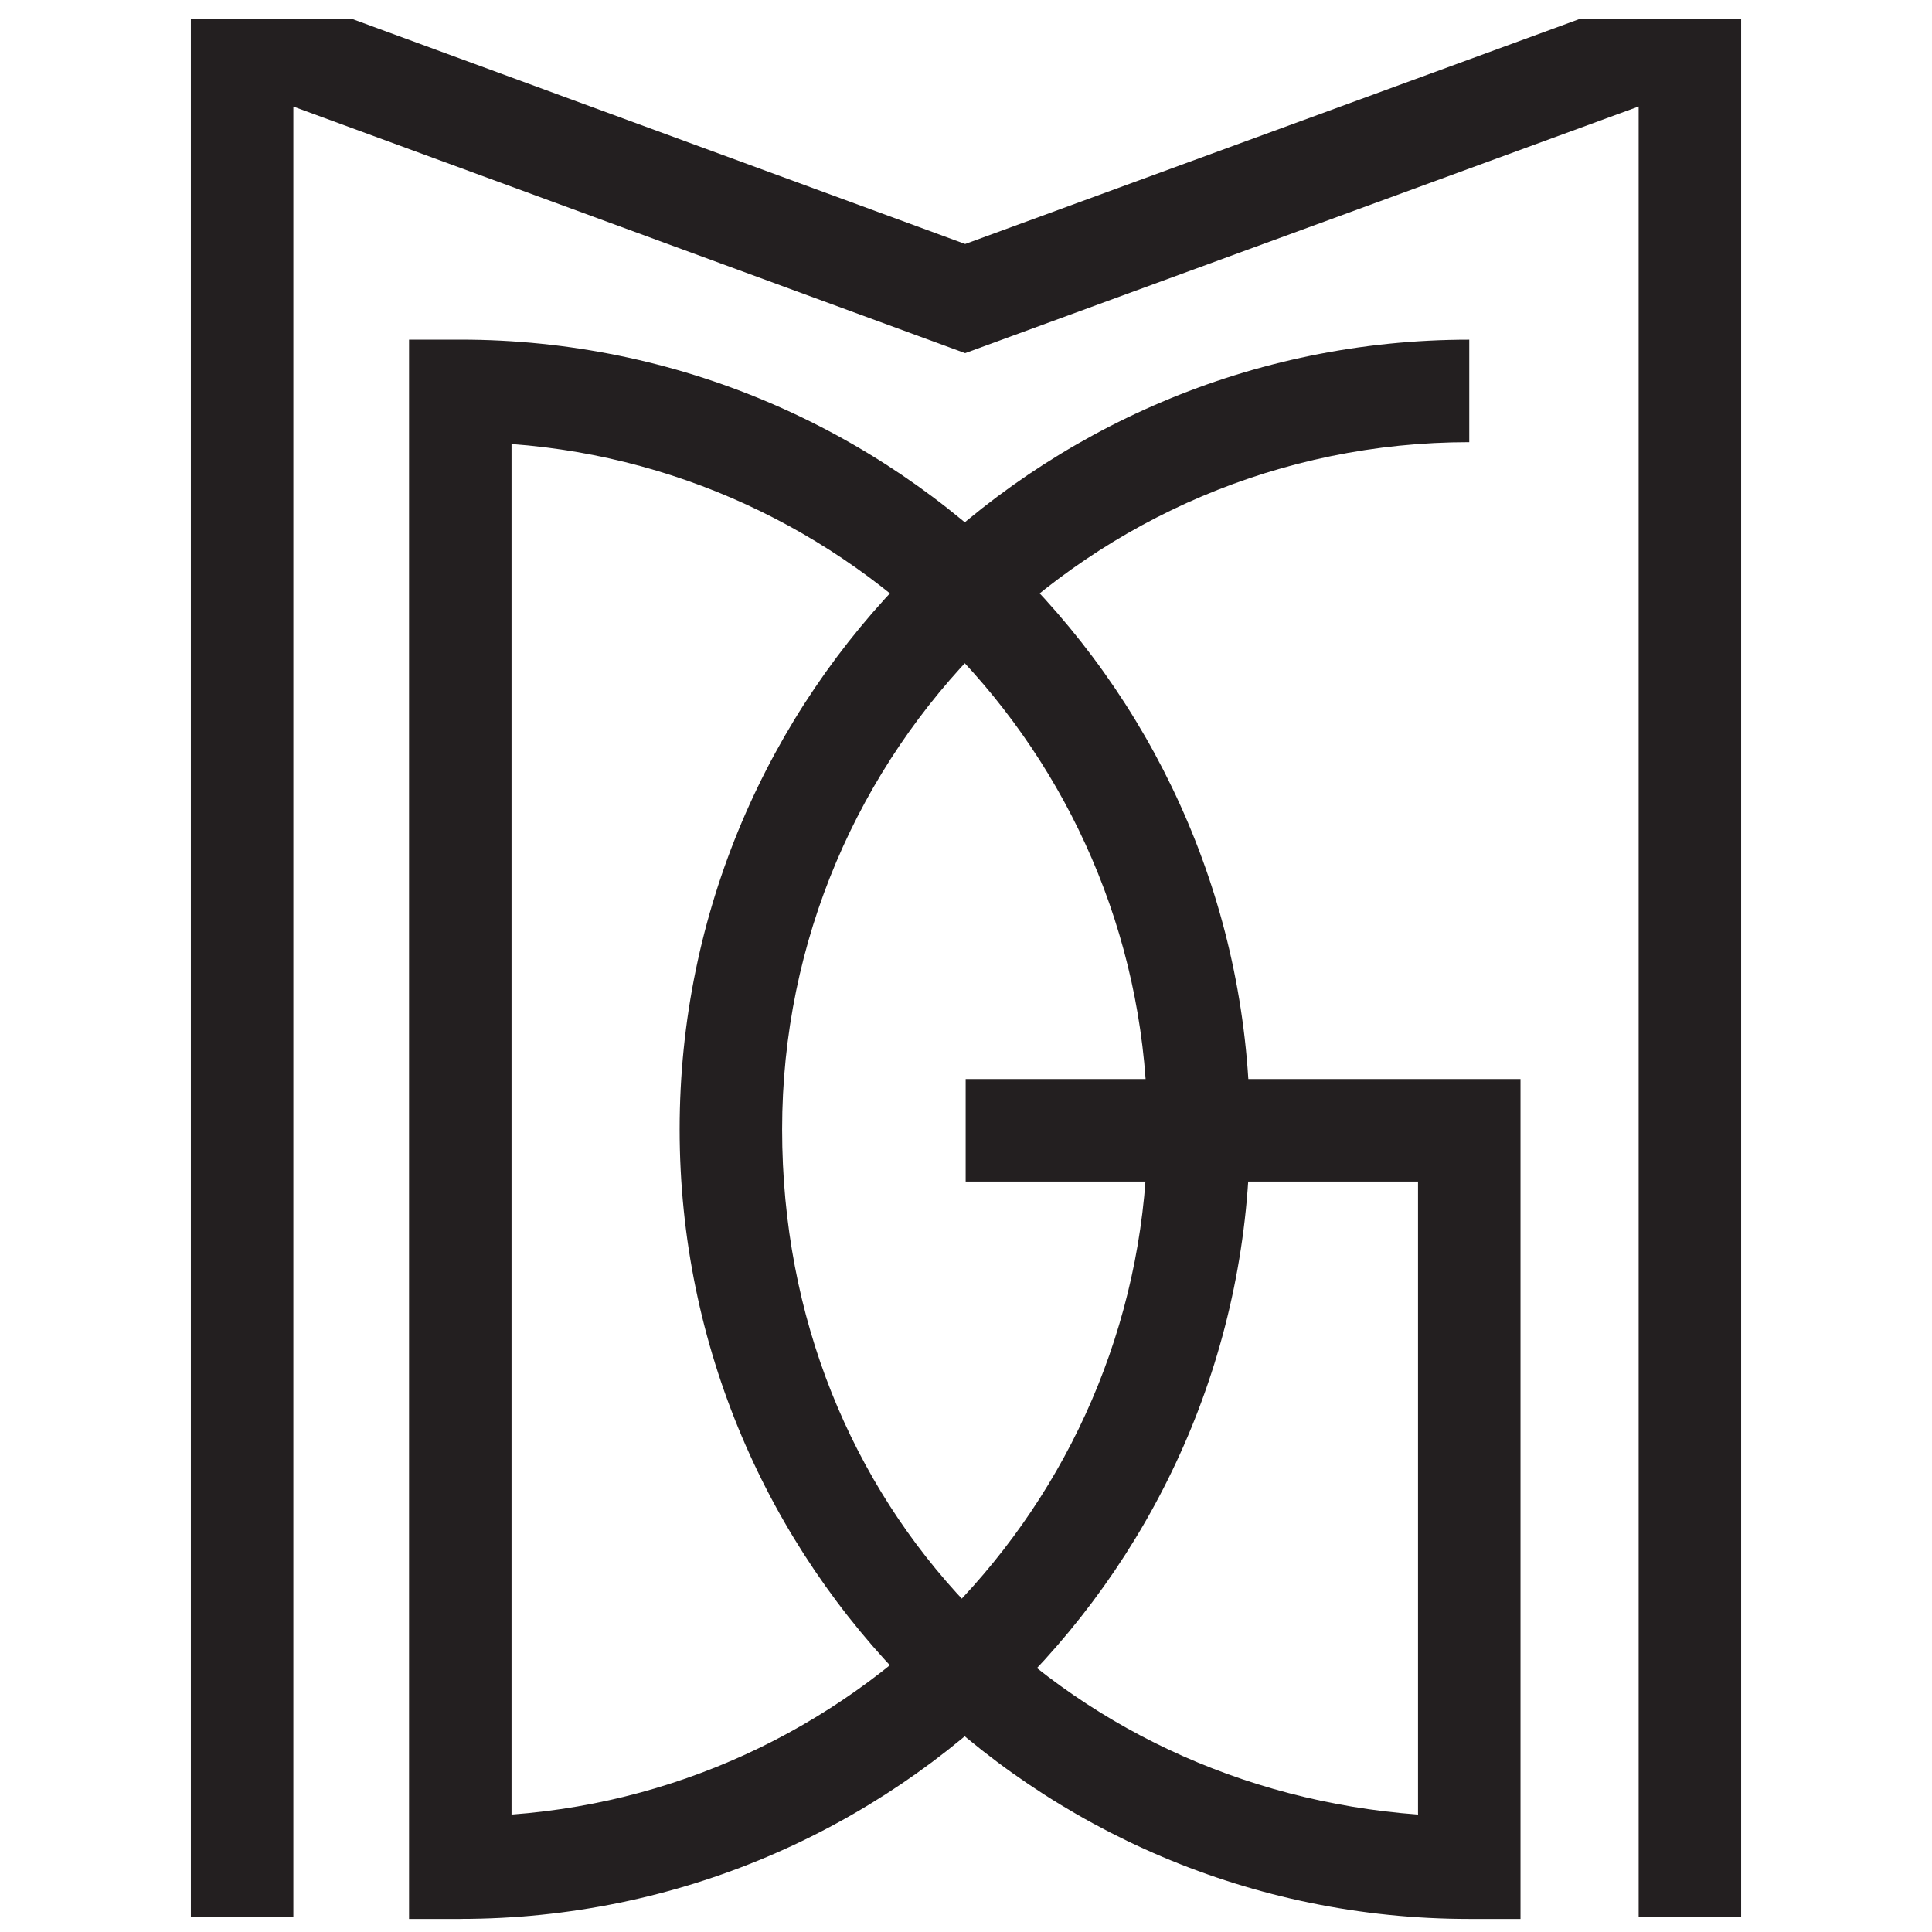
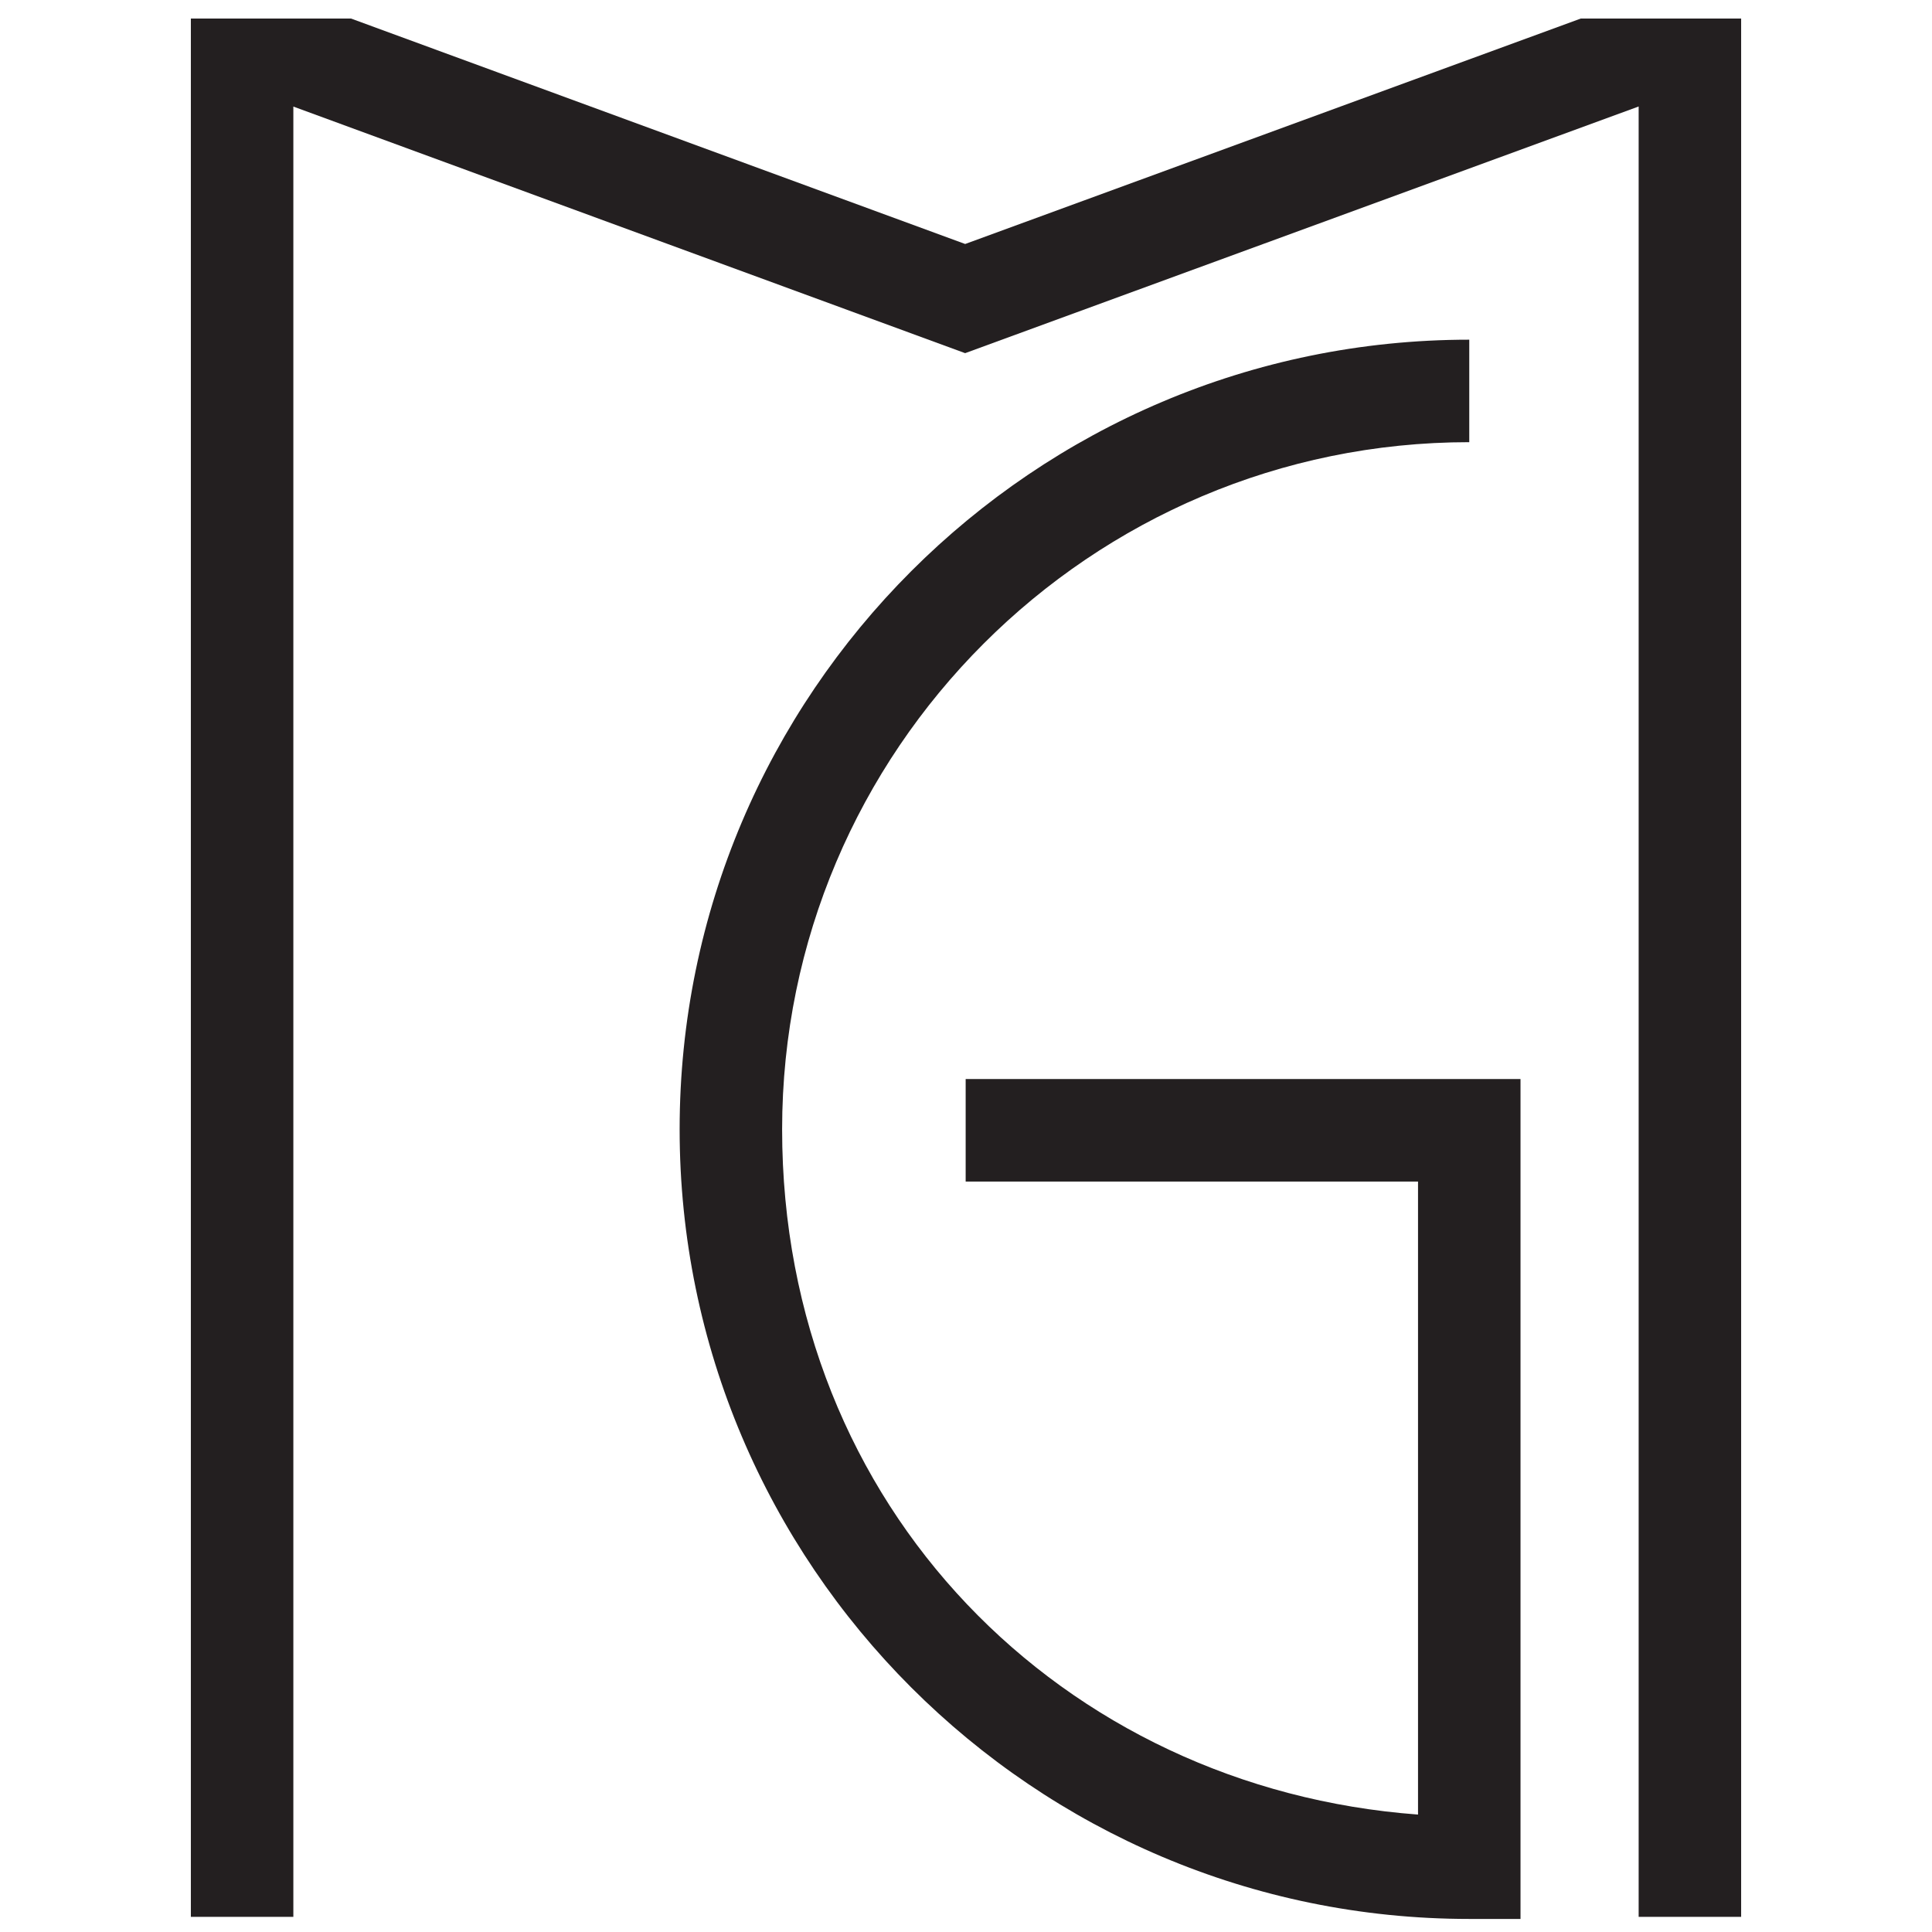
<svg xmlns="http://www.w3.org/2000/svg" id="Layer_1" data-name="Layer 1" viewBox="0 0 512 512">
  <defs>
    <style>
      .cls-1 {
        fill: #fff;
      }

      .cls-2 {
        fill: #231f20;
      }
    </style>
  </defs>
  <rect class="cls-1" x="-14.53" y="-12.29" width="538.19" height="538.19" />
  <g>
-     <path class="cls-2" d="m121.98,508.54h-13.58V90.01h13.58c115.39,0,209.26,93.88,209.26,209.26s-93.88,209.26-209.26,209.26Zm13.58-390.86v363.2c94.1-6.97,168.52-85.75,168.52-181.6S229.66,124.64,135.56,117.67Z" />
    <path class="cls-2" d="m402.95,508.54h-13.58c-115.39,0-209.26-93.87-209.26-209.26s93.88-209.26,209.26-209.26v27.16c-100.41,0-182.1,81.69-182.1,182.1s74.43,174.63,168.52,181.6v-167.76h-119.88v-27.16h147.04v222.58Z" />
    <polygon class="cls-2" points="418.94 4.91 255.78 64.66 93.01 4.91 50.58 4.91 50.58 507.99 77.74 507.99 77.74 28.24 255.77 93.59 434.26 28.22 434.26 507.99 461.42 507.99 461.42 4.91 418.94 4.91" />
  </g>
</svg>